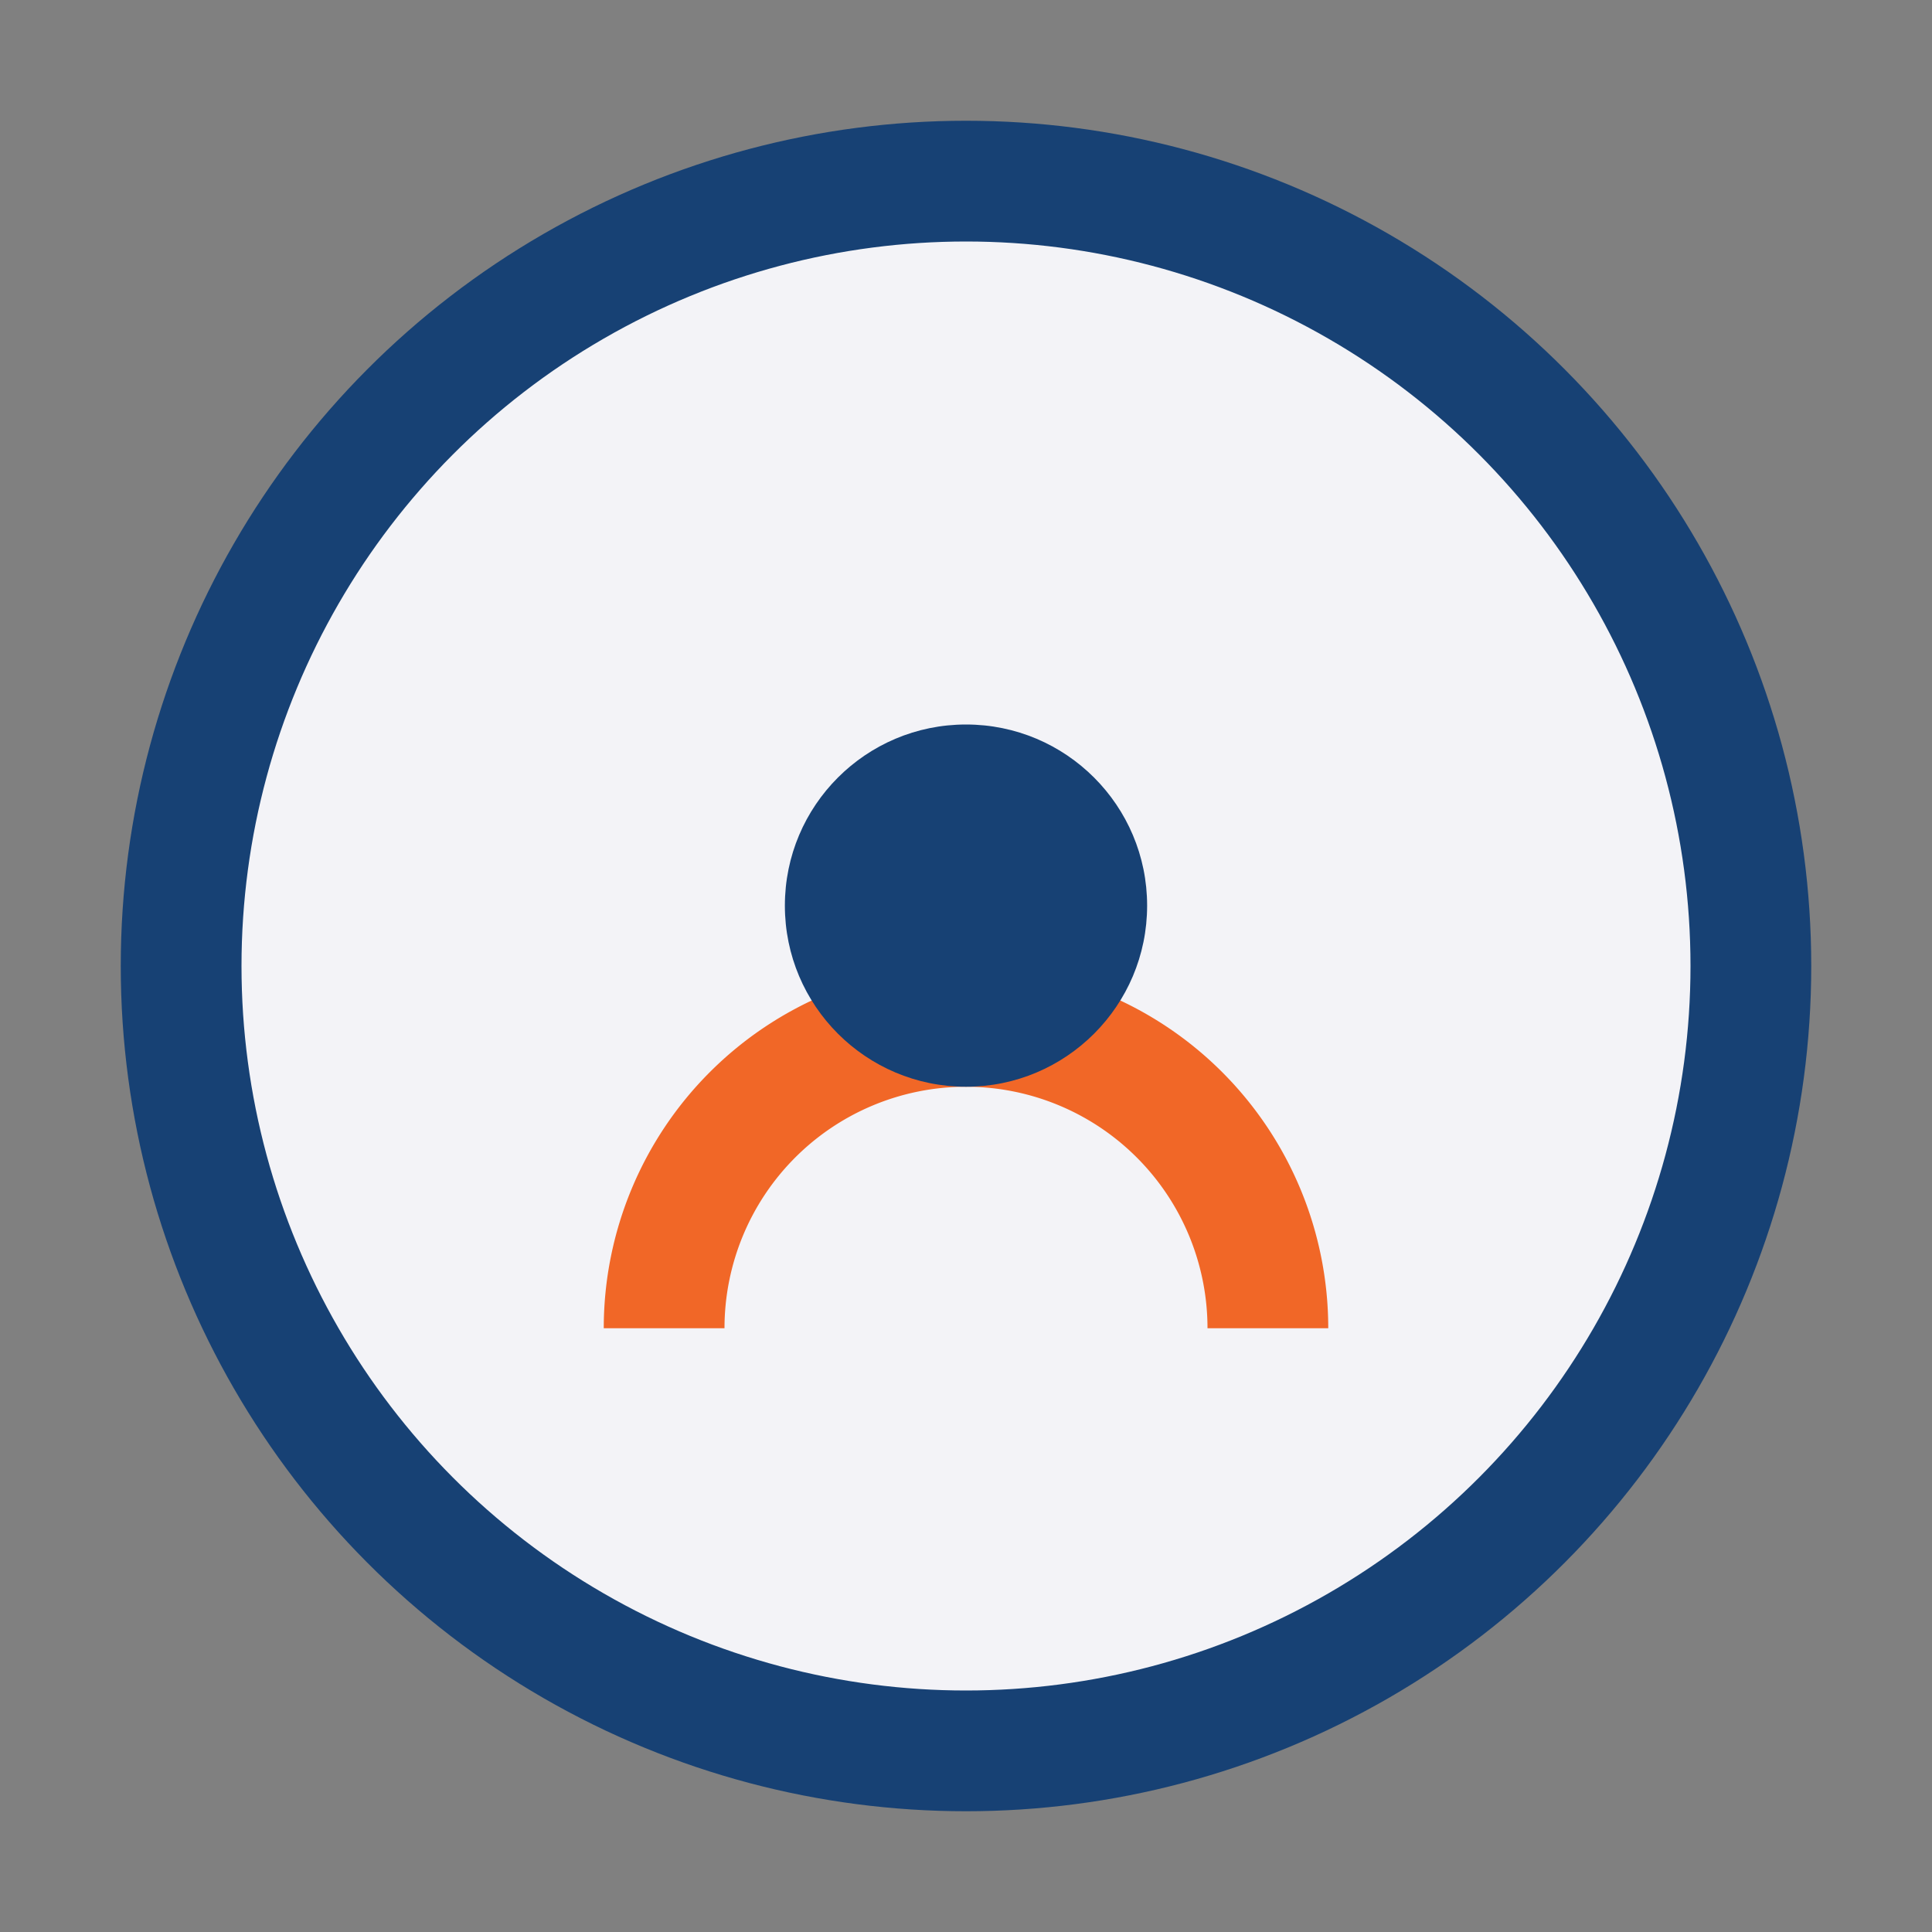
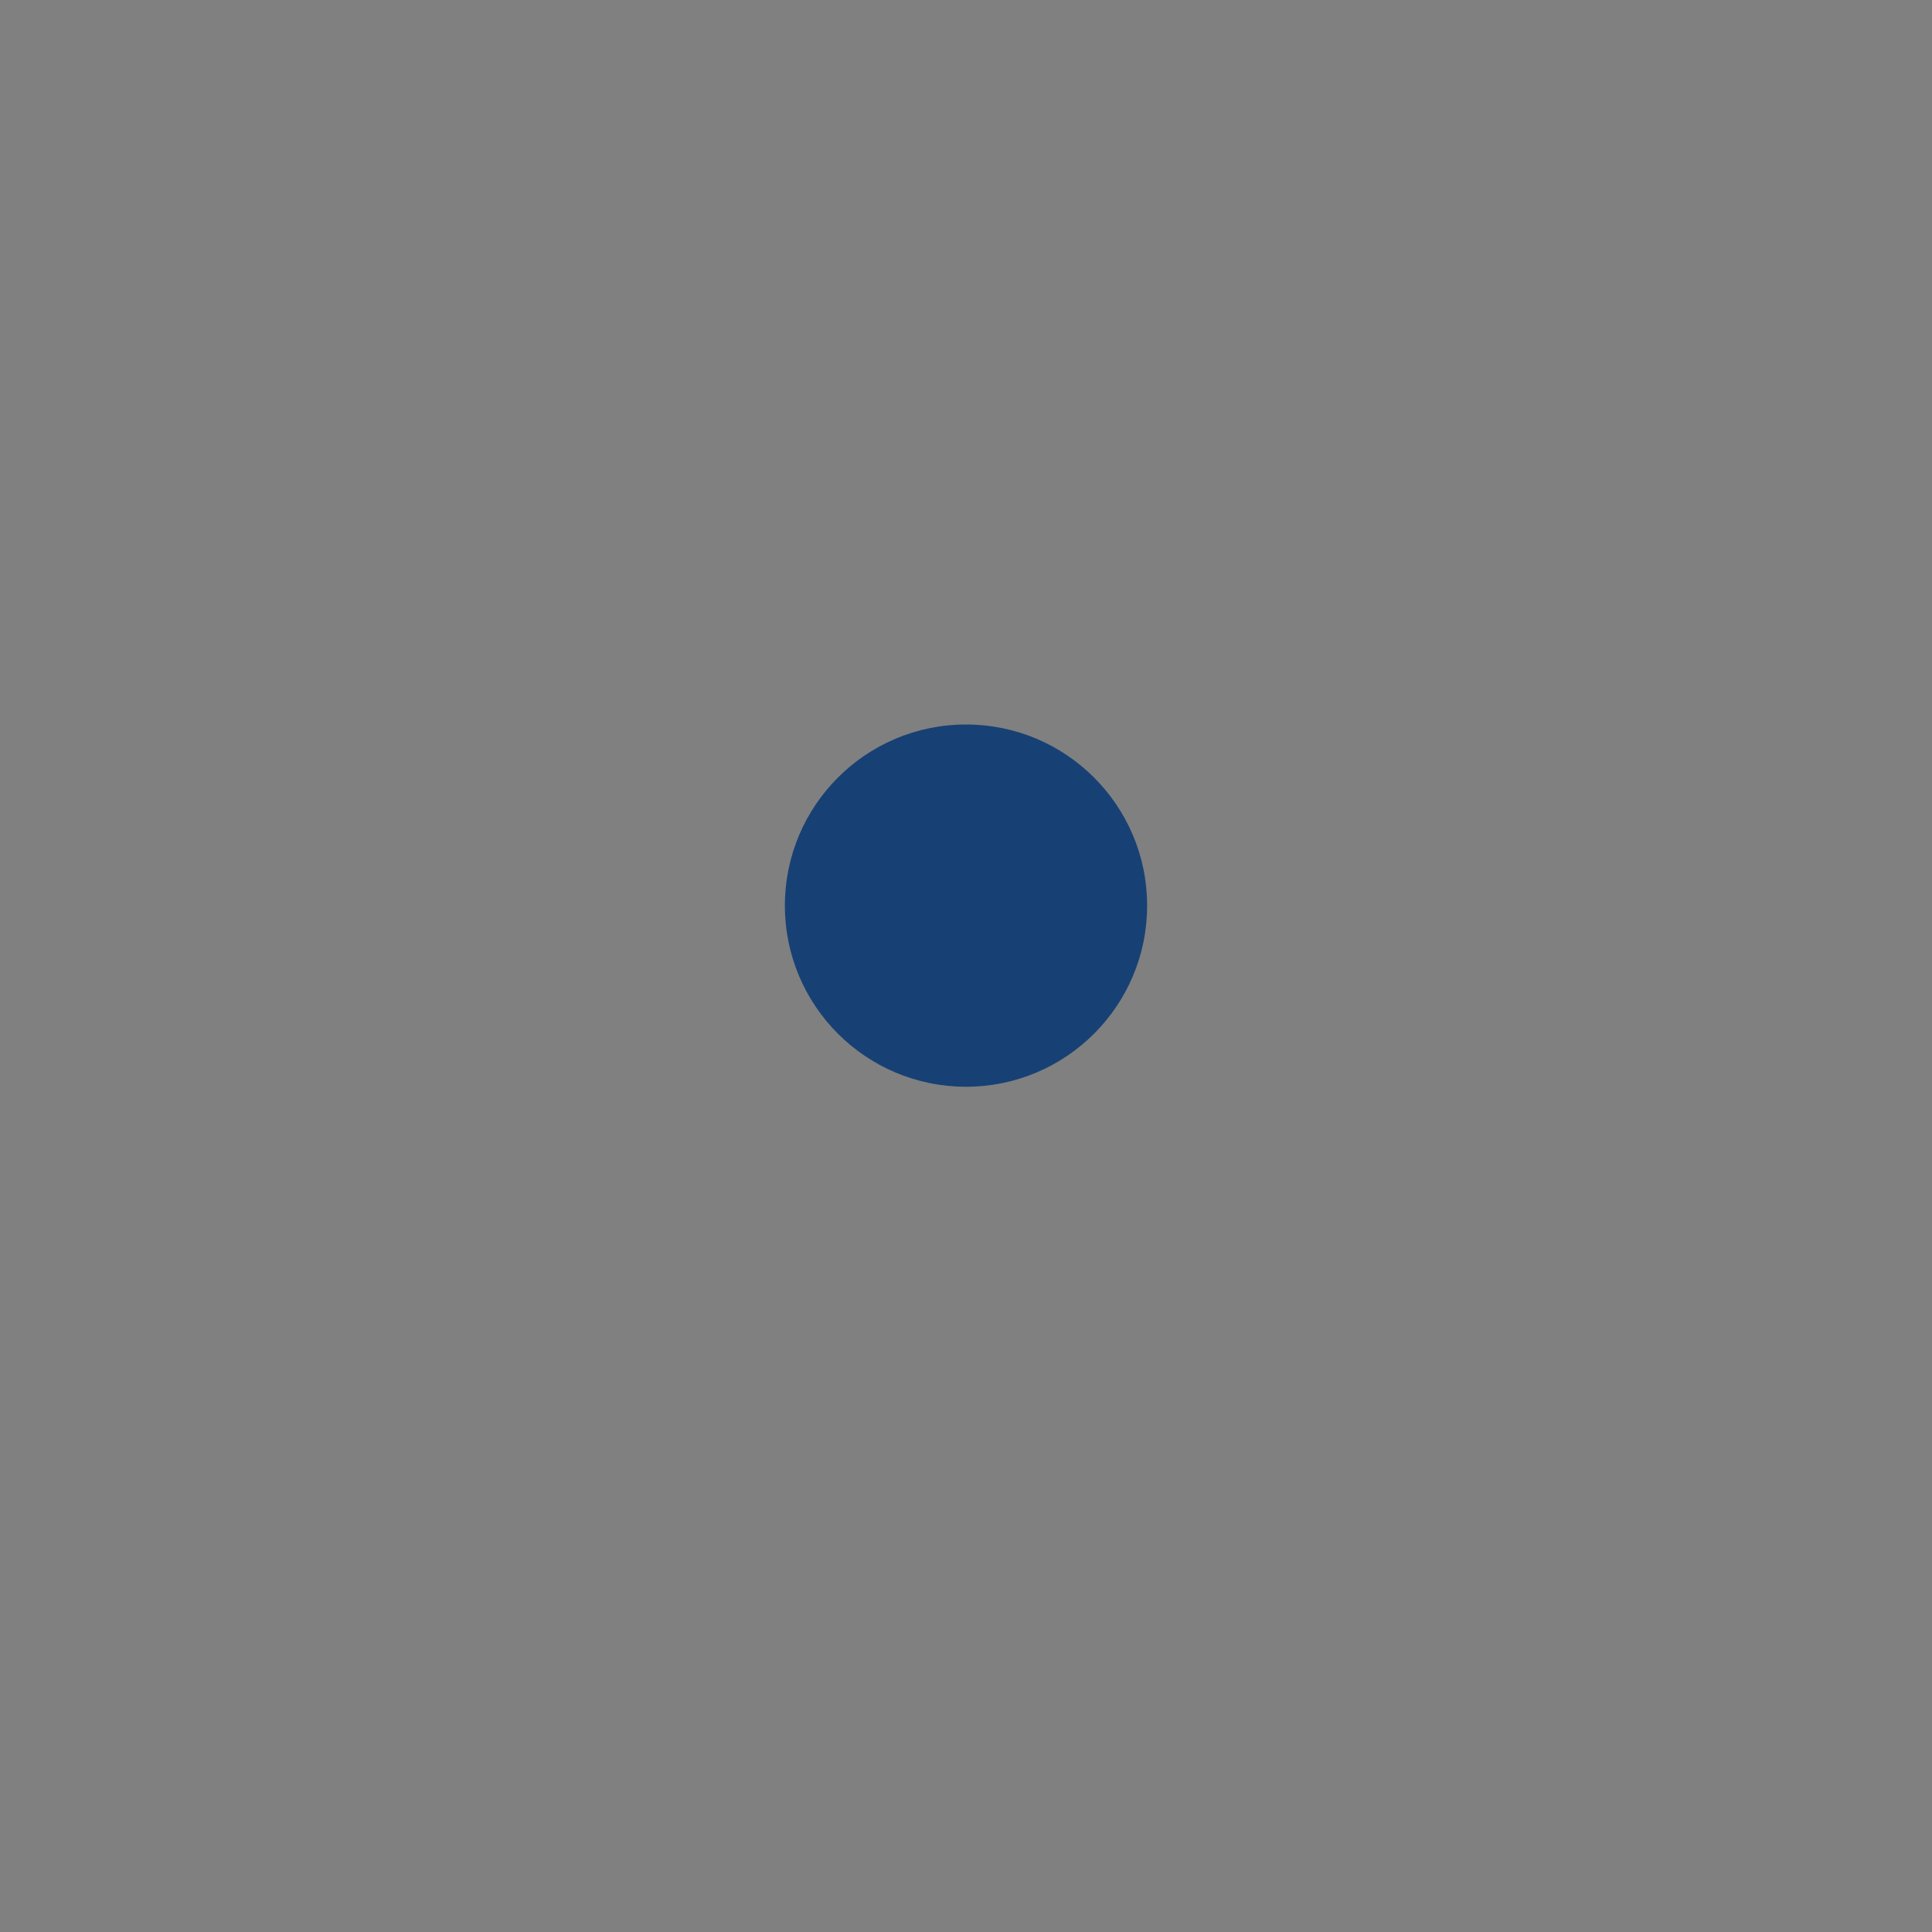
<svg xmlns="http://www.w3.org/2000/svg" width="32" height="32" viewBox="0 0 32 32">
  <rect x="0" y="0" width="32" height="32" fill="#808080" stroke="none" />
-   <circle cx="16" cy="16" r="13" fill="#F3F3F7" stroke="#174174" stroke-width="2" />
-   <path d="M11 22a5 5 0 0 1 10 0" stroke="#F16727" stroke-width="2" fill="none" />
  <circle cx="16" cy="15" r="3" fill="#174174" />
</svg>